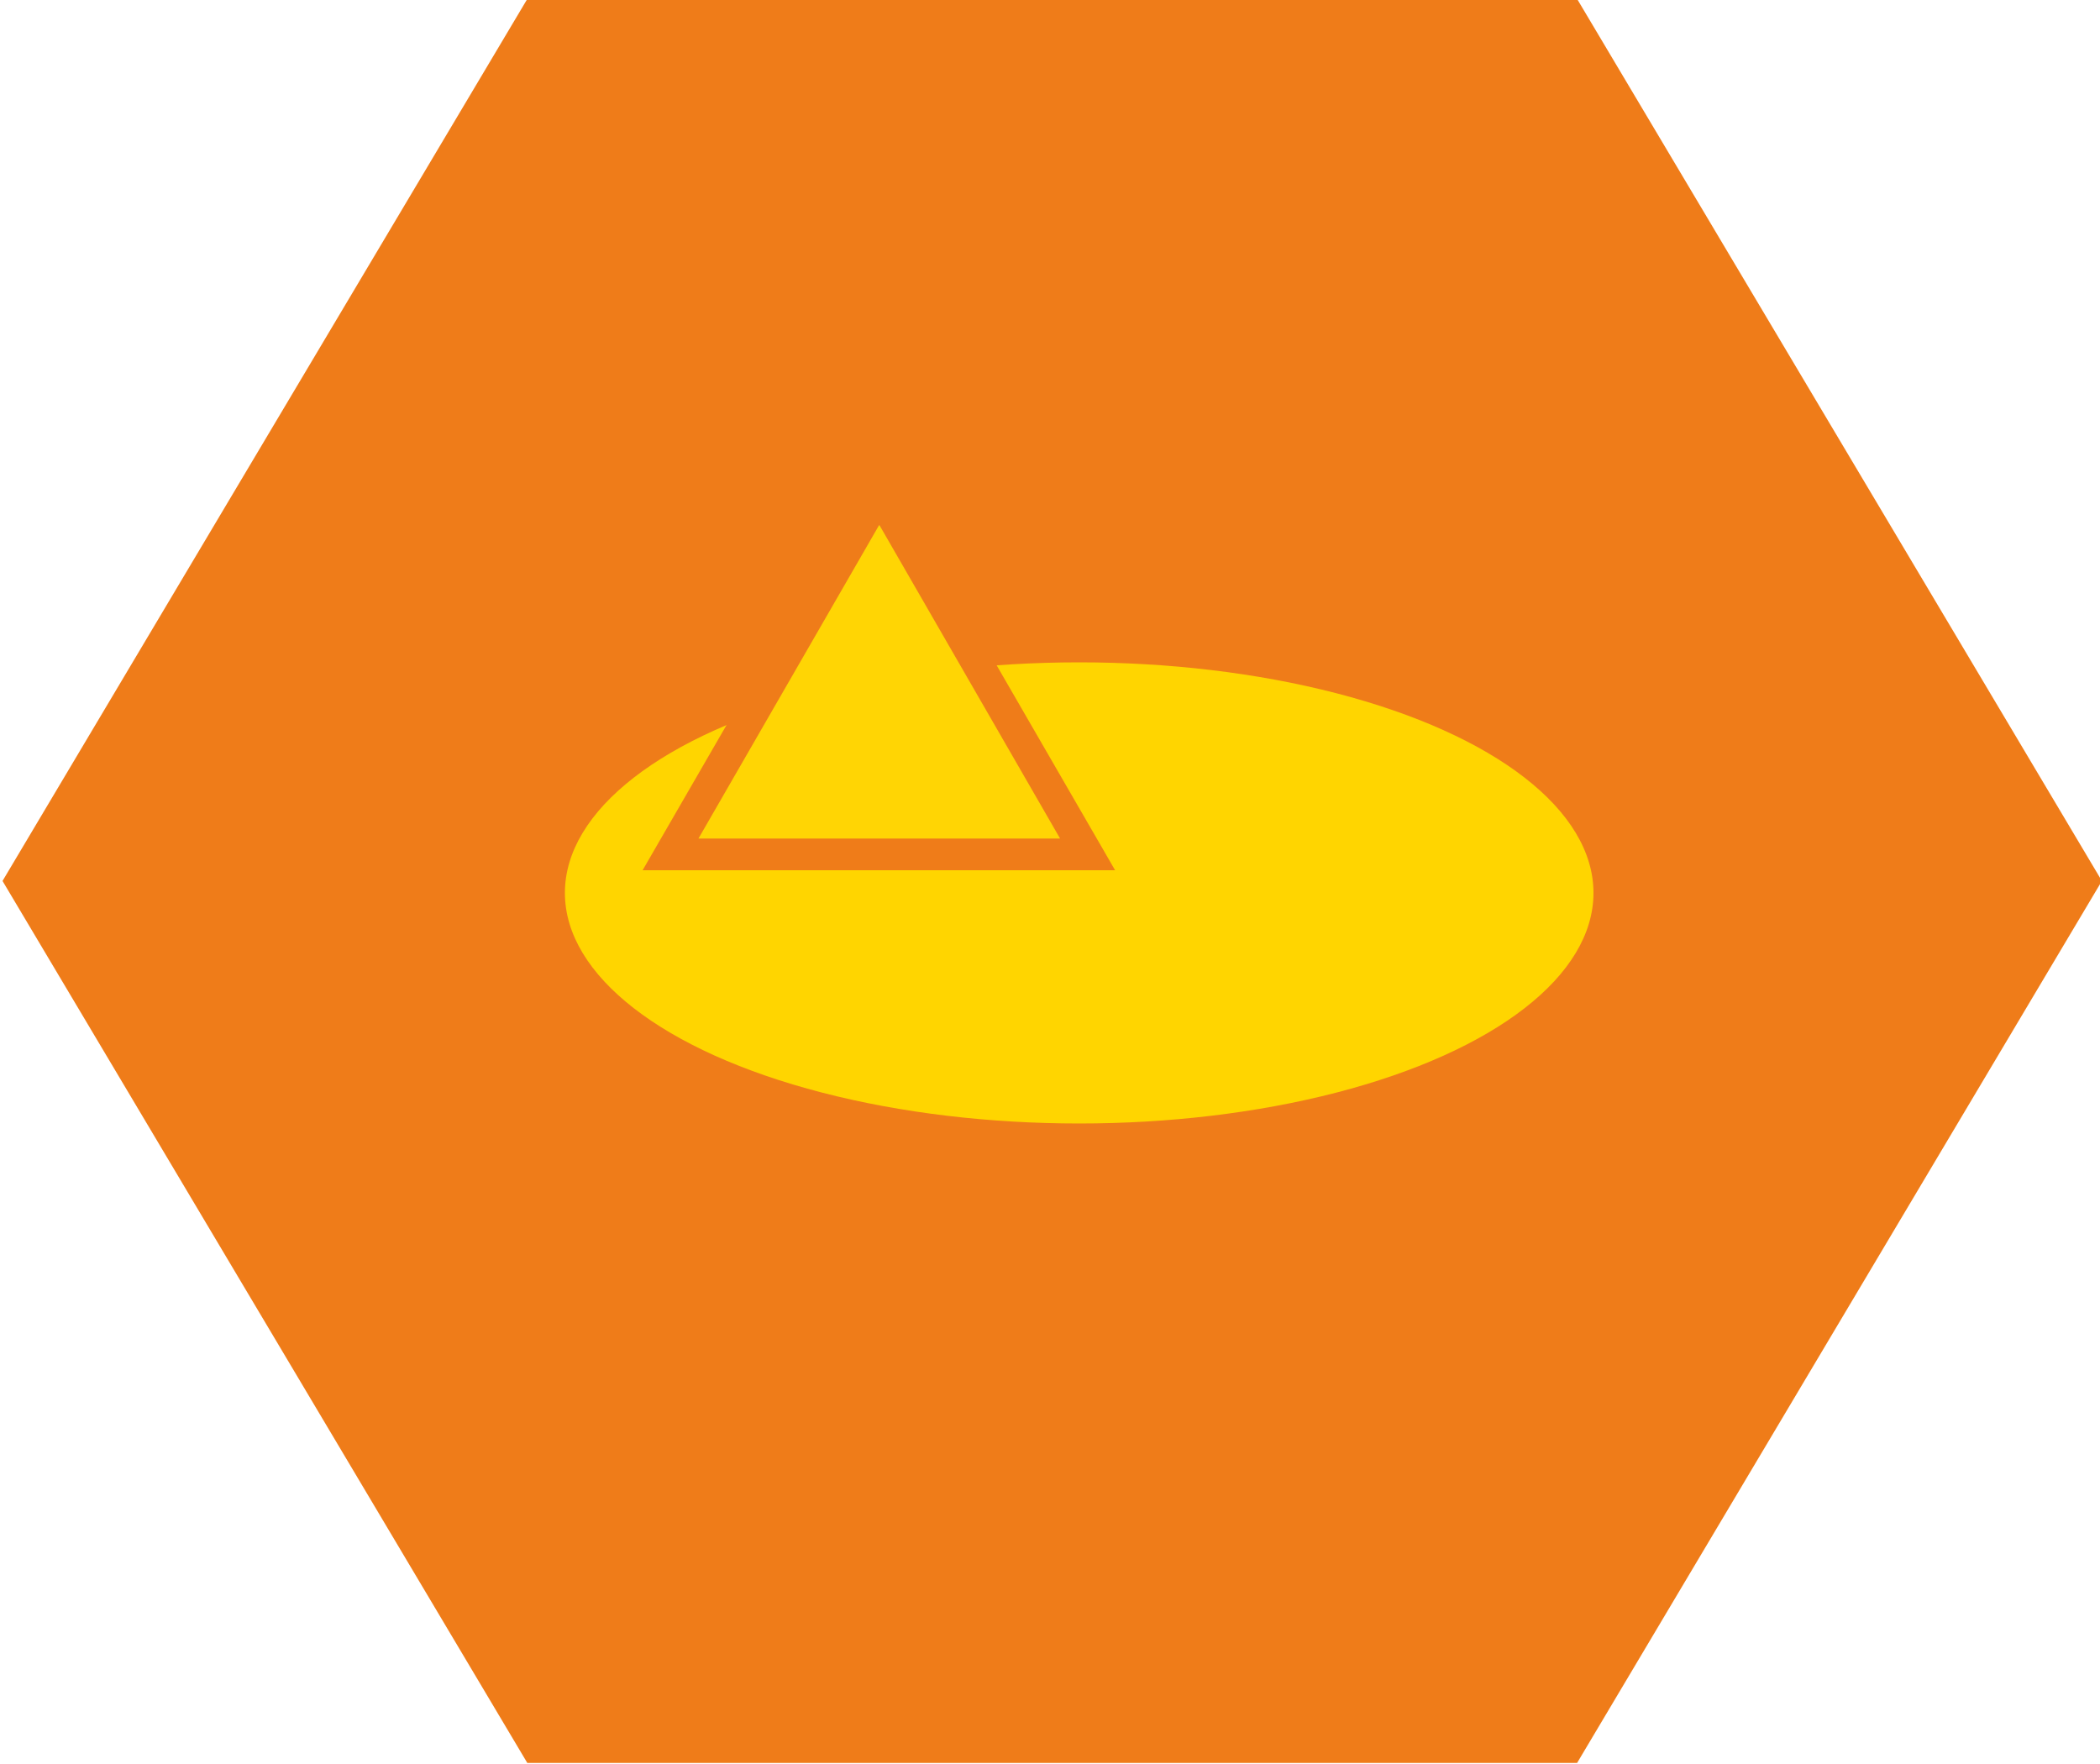
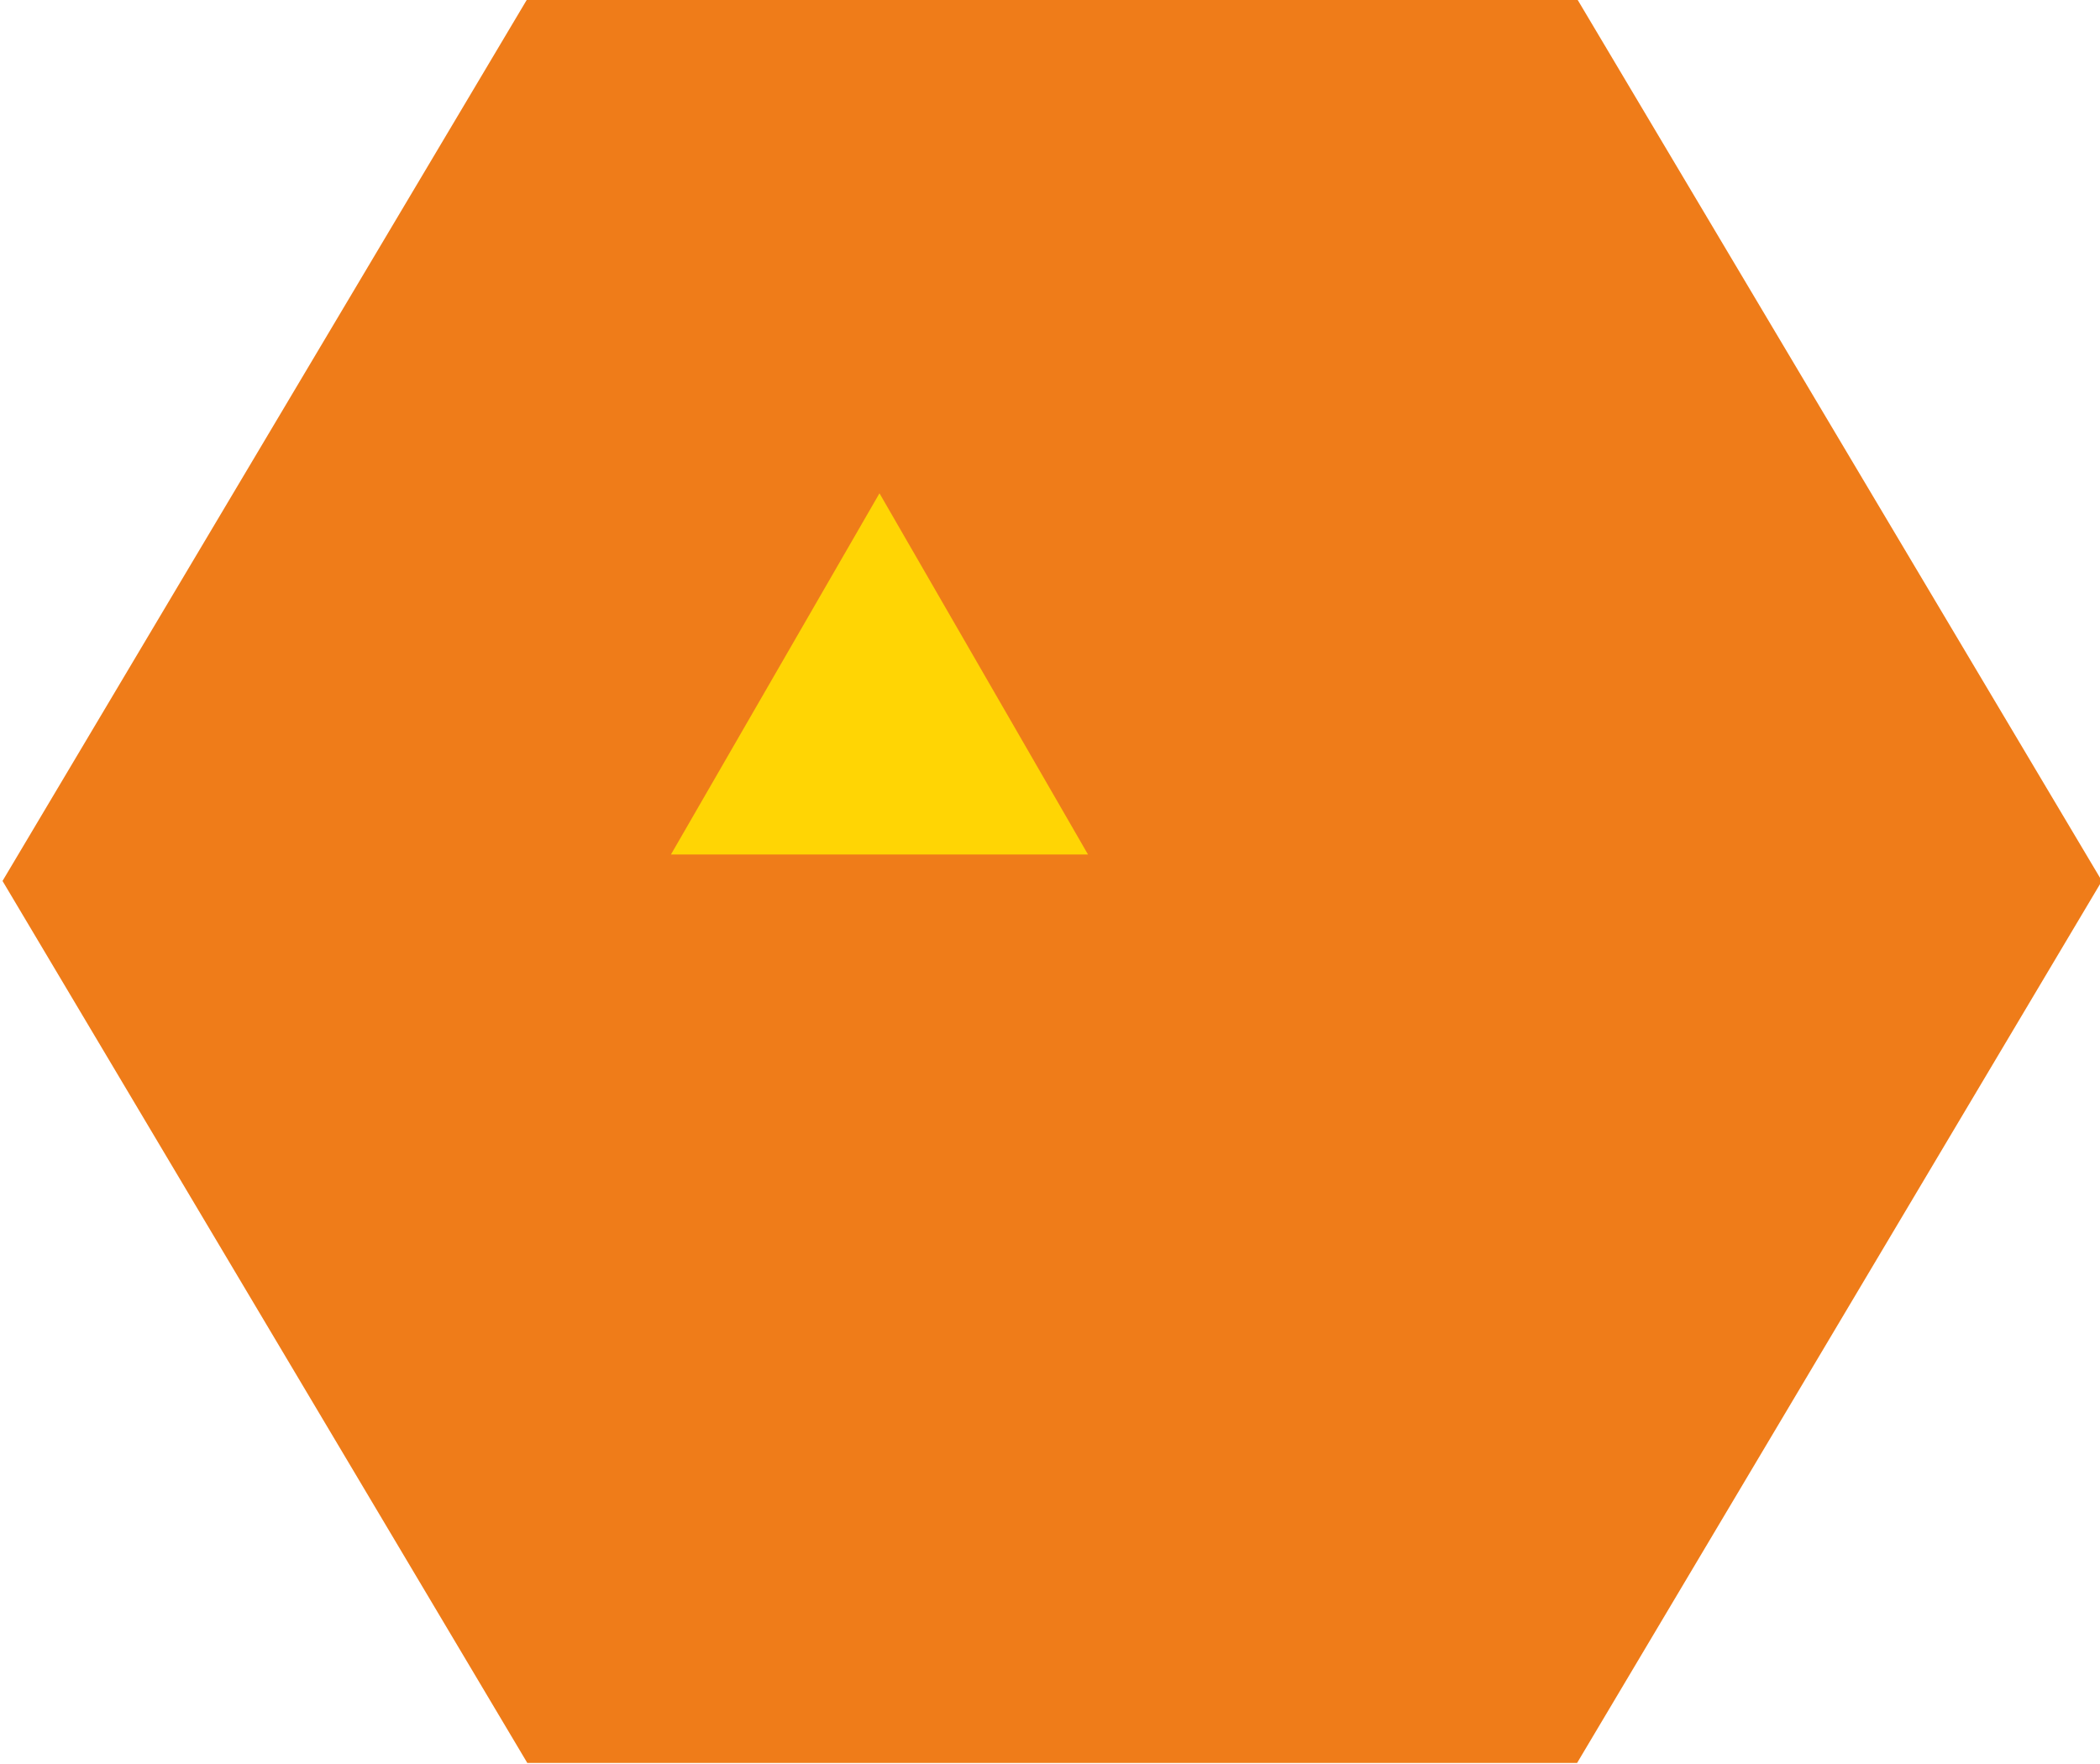
<svg xmlns="http://www.w3.org/2000/svg" id="Layer_1" data-name="Layer 1" viewBox="0 0 100 84">
  <defs>
    <style>
      .cls-1 {
        fill: #ef7c19;
      }

      .cls-1, .cls-2, .cls-3 {
        stroke-width: 0px;
      }

      .cls-2 {
        fill: #ffd504;
      }

      .cls-3 {
        fill: #ffd500;
      }
    </style>
  </defs>
  <polygon class="cls-1" points="75.1 -.05 25.11 -.05 .12 41.95 25.11 83.95 75.1 83.95 100.09 41.95 75.1 -.05" />
-   <ellipse class="cls-3" cx="51.39" cy="42.52" rx="24.49" ry="10.98" />
  <g>
    <polygon class="cls-2" points="31.95 40.69 41.88 23.49 51.81 40.69 31.95 40.69" />
-     <path class="cls-1" d="m41.88,25.01l4.3,7.46,4.3,7.46h-17.22l4.3-7.46,4.3-7.46m0-3.05l-5.63,9.74-5.63,9.74h22.5l-5.63-9.74-5.63-9.74h0Z" />
  </g>
</svg>